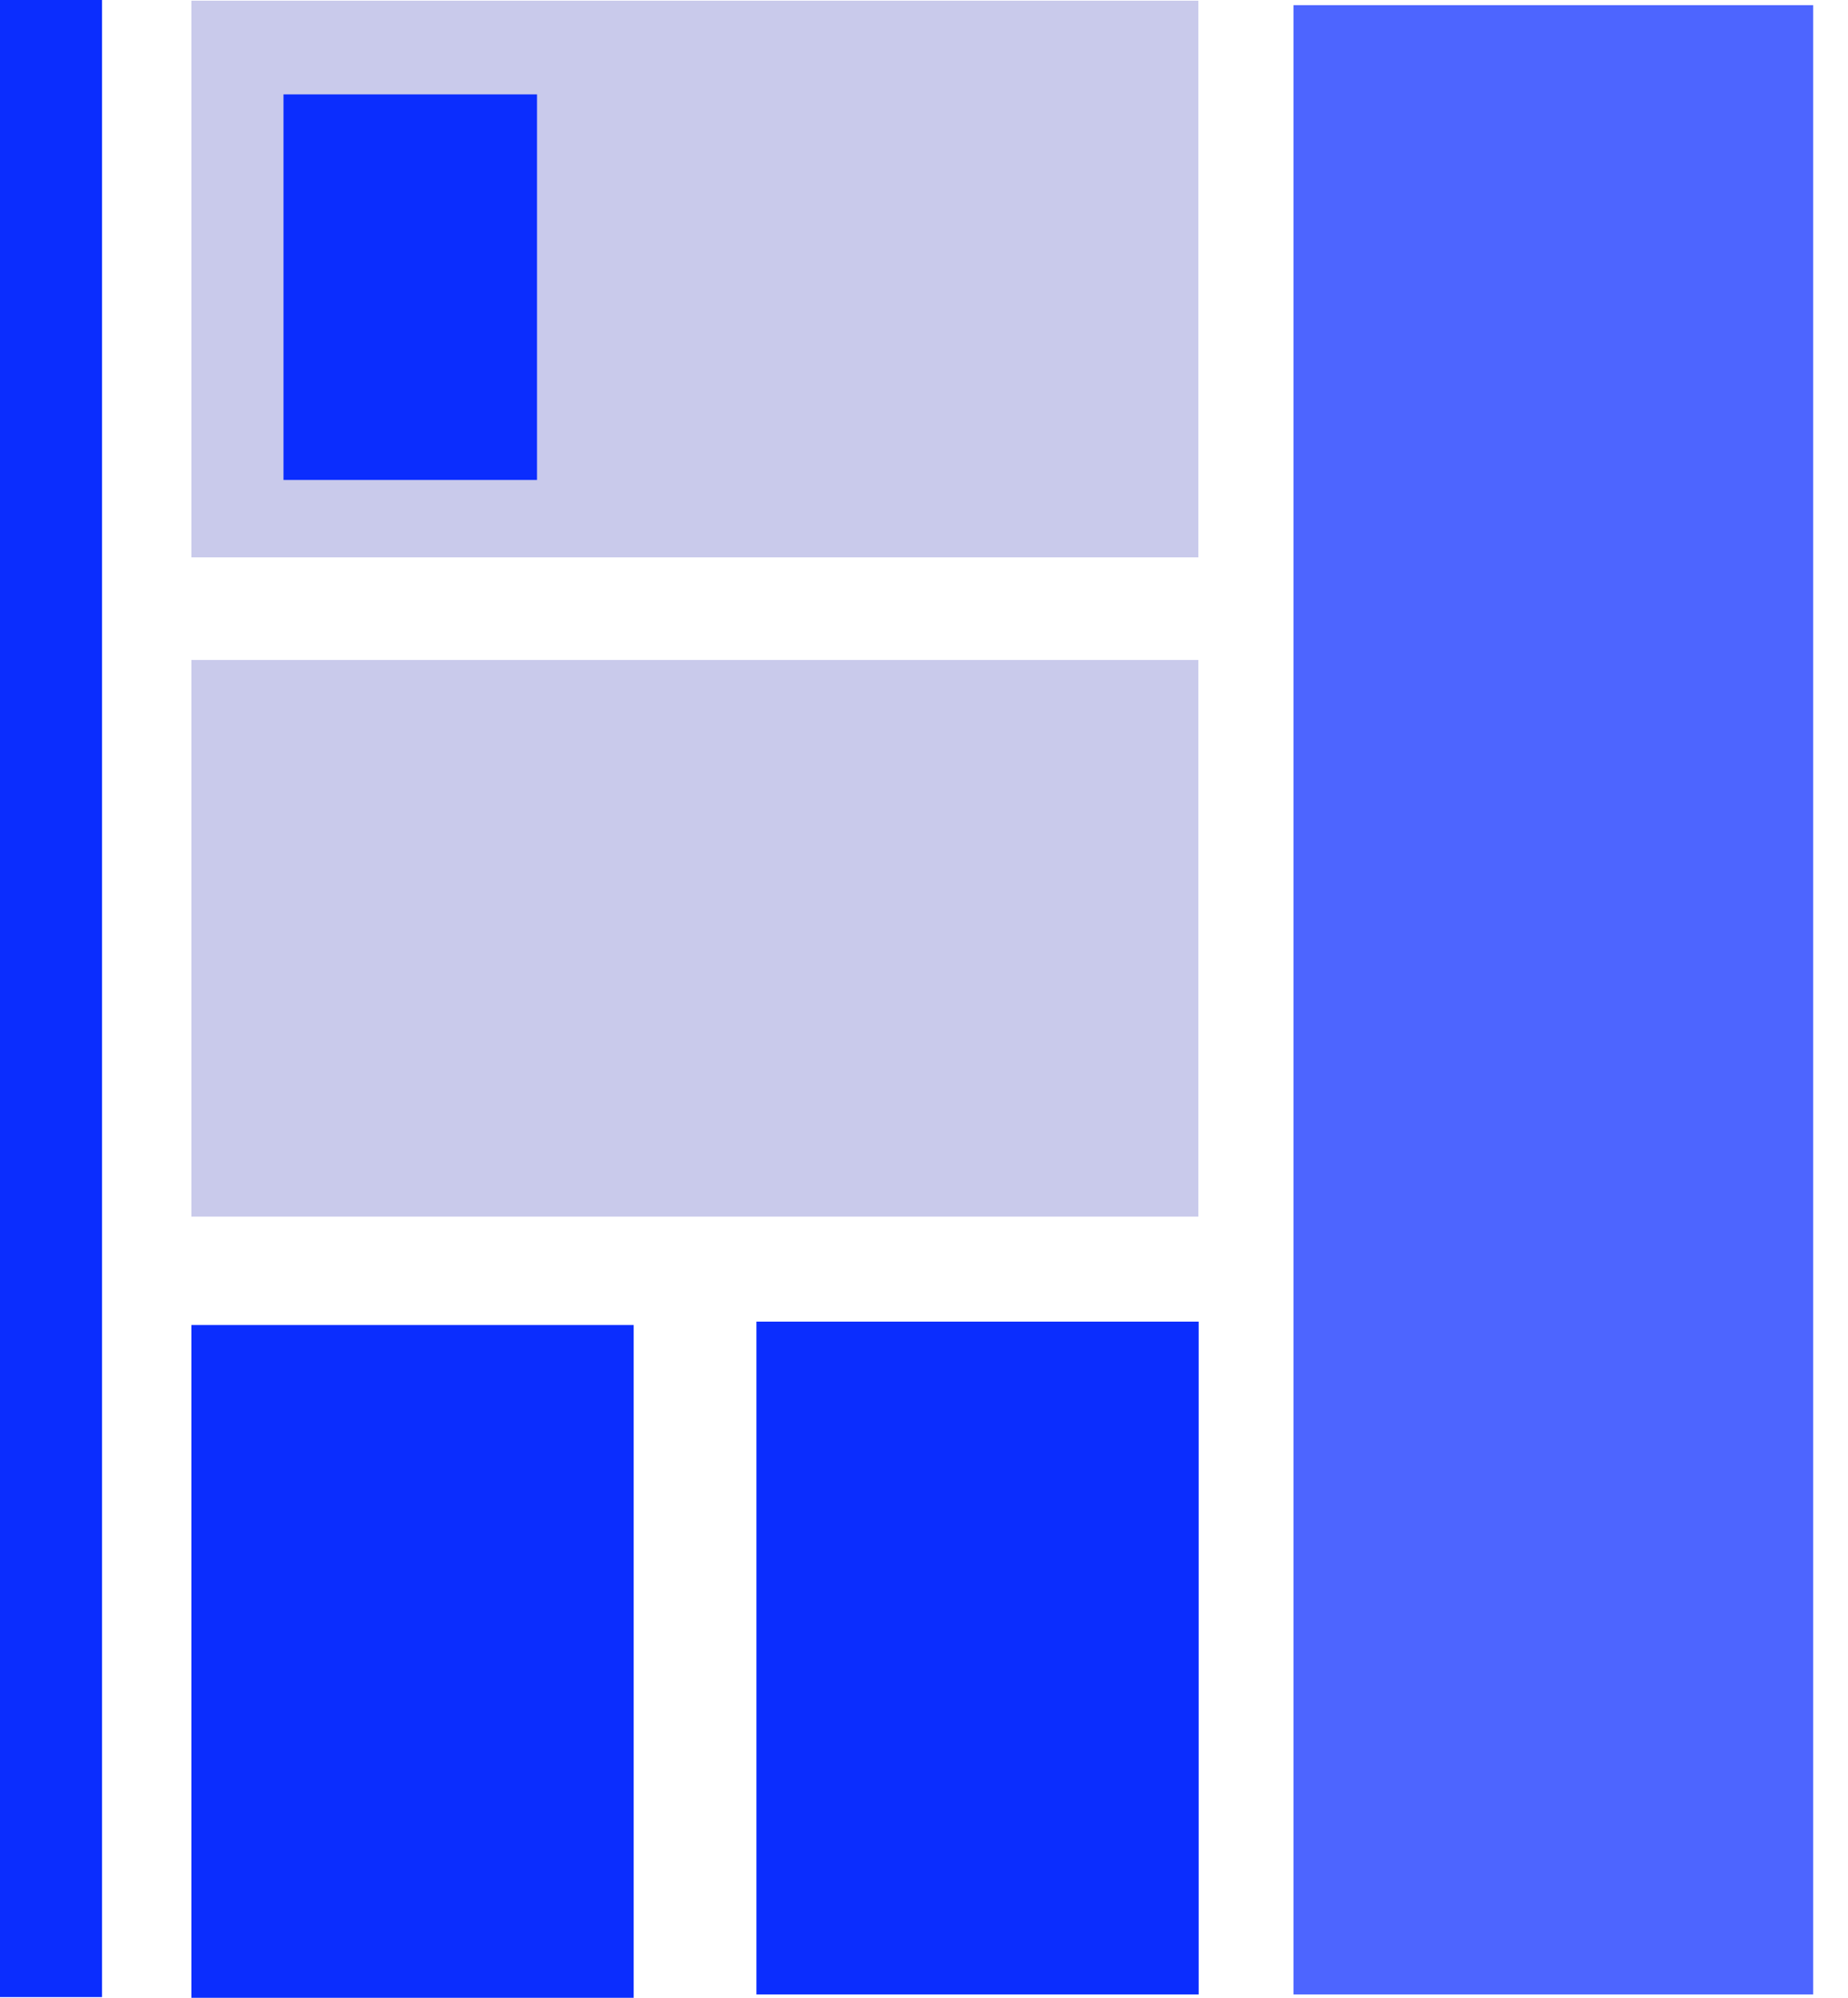
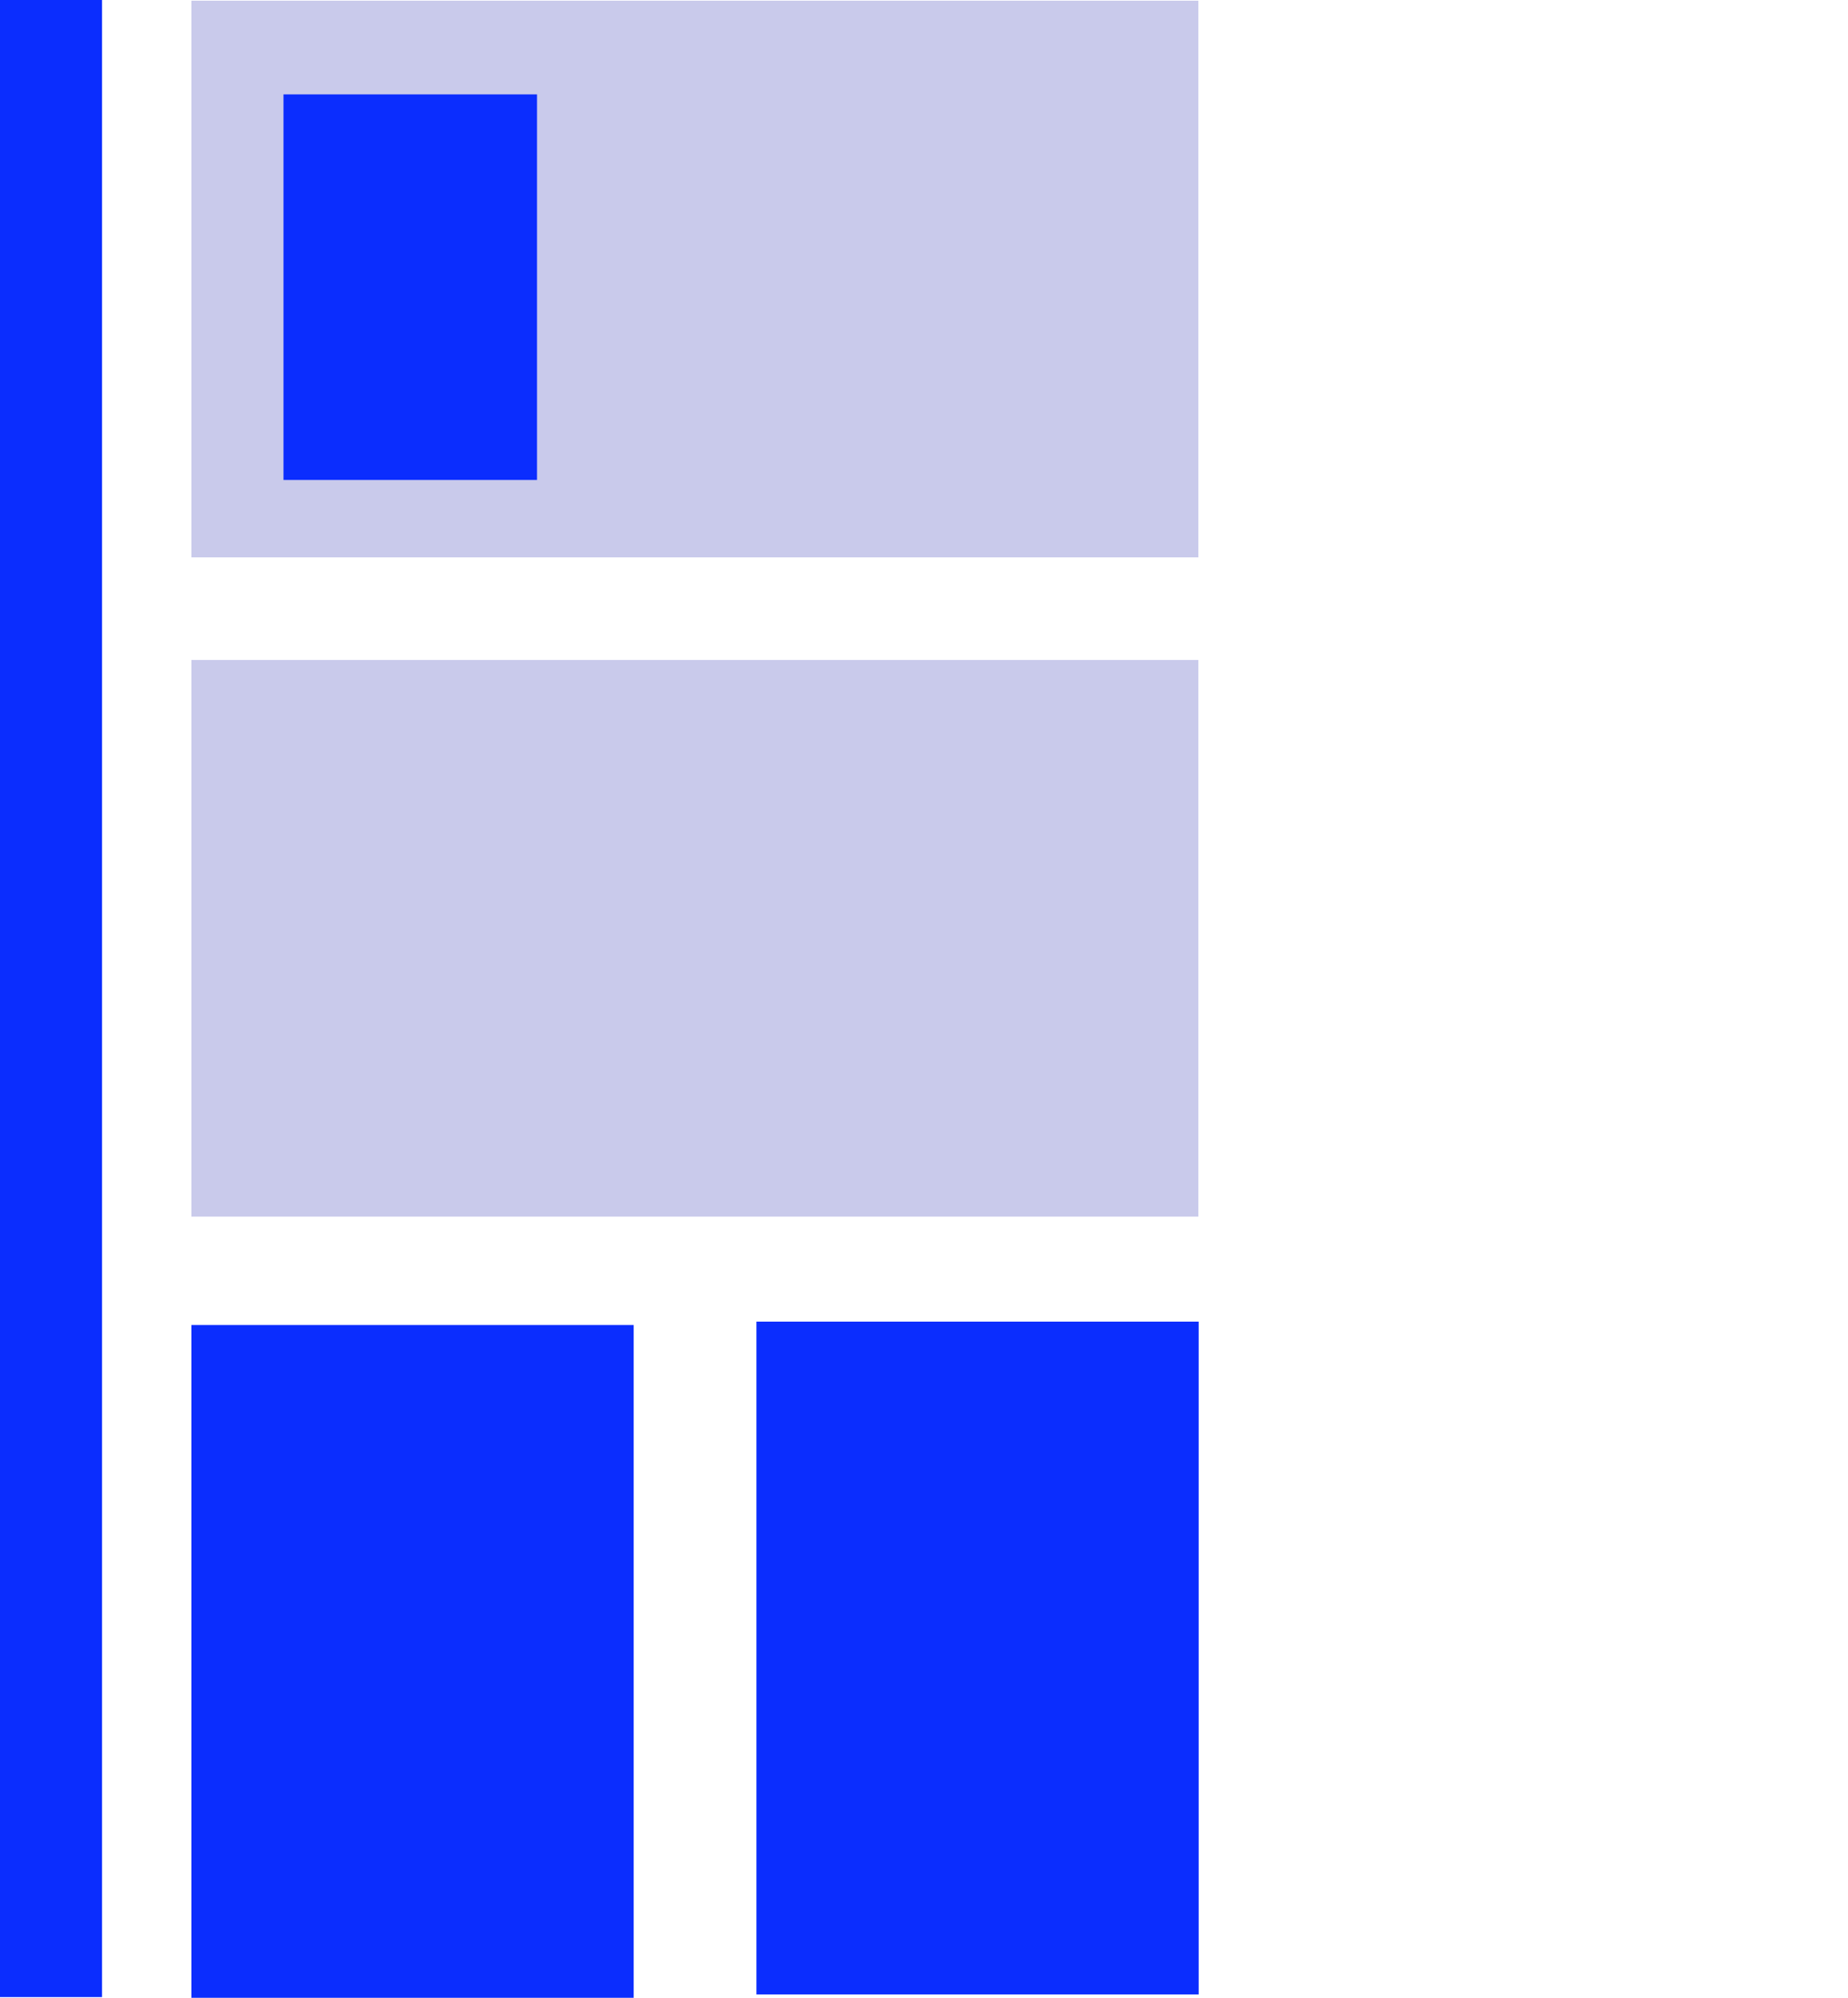
<svg xmlns="http://www.w3.org/2000/svg" width="37" height="40" viewBox="0 0 37 40" fill="none">
  <g clip-path="url(#clip0_27530_1458)">
    <path d="M2.042 0H0V39.986H2.042V0Z" fill="#0B2DFE" />
    <path d="M23.994 0.014H3.832V11.159H23.994V0.014Z" fill="#C9CAEB" />
    <path d="M23.994 13.214H3.832V24.359H23.994V13.214Z" fill="#C9CAEB" />
    <path d="M24 26.462H15.145V39.934H24V26.462Z" fill="#0B2DFE" />
    <path d="M12.687 26.529H3.832V40H12.687V26.529Z" fill="#0B2DFE" />
    <path d="M10.752 1.89H5.676V9.61H10.752V1.89Z" fill="#0B2DFE" />
-     <path opacity="0.73" d="M36.302 0.104H25.898V39.934H36.302V0.104Z" fill="#0B2DFE" />
  </g>
  <defs>
    <clipPath id="clip0_27530_1458">
      <rect width="37" height="40" fill="white" />
    </clipPath>
  </defs>
</svg>